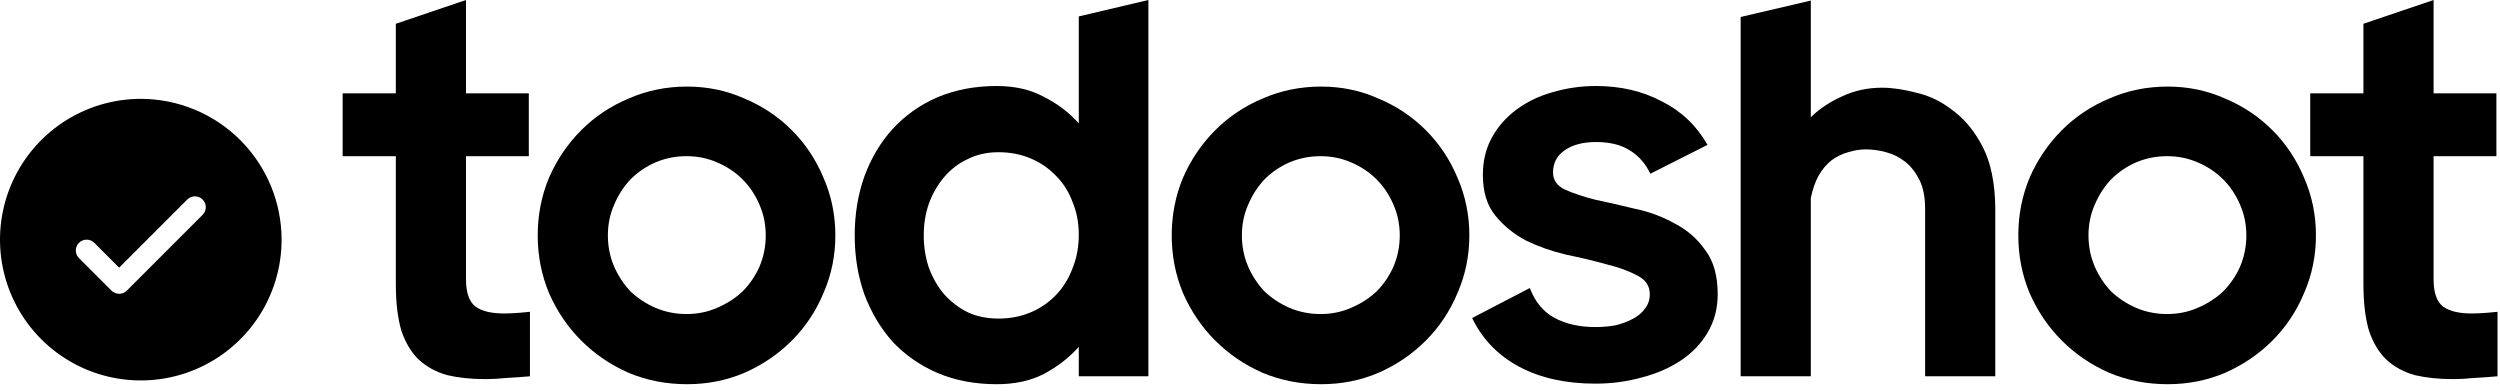
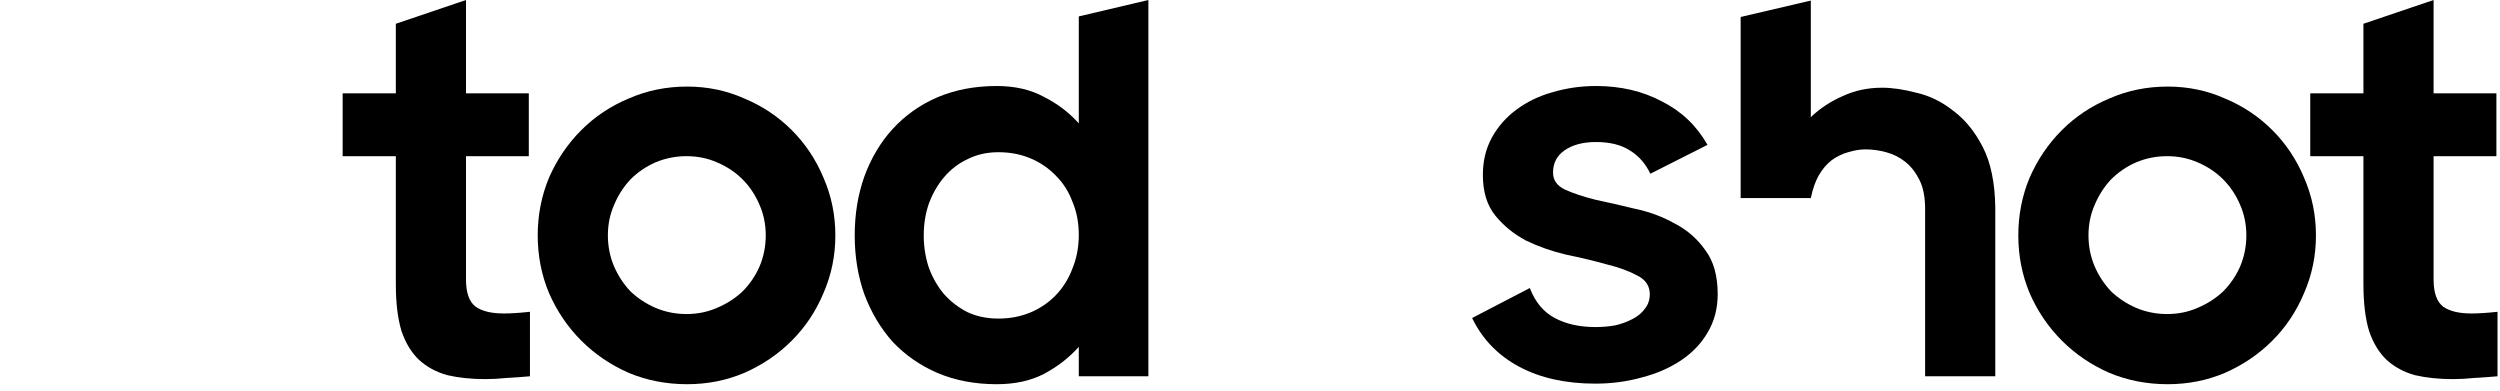
<svg xmlns="http://www.w3.org/2000/svg" viewBox="0 0 243 38" fill="none">
  <path d="M242.76 36.575C241.953 36.648 241.183 36.703 240.45 36.74C239.753 36.813 239.075 36.85 238.415 36.85C237.058 36.85 235.83 36.722 234.73 36.465C233.666 36.172 232.75 35.677 231.98 34.98C231.246 34.283 230.678 33.348 230.275 32.175C229.908 30.965 229.725 29.443 229.725 27.61V15.18H224.555V9.075H229.725V2.31L236.545 0V9.075H242.65V15.18H236.545V27.17C236.545 28.453 236.856 29.333 237.48 29.81C238.103 30.25 239.02 30.47 240.23 30.47C240.926 30.47 241.77 30.415 242.76 30.305V36.575Z" fill="black" />
  <path d="M210.7 37.345C208.683 37.345 206.795 36.978 205.035 36.245C203.275 35.475 201.735 34.43 200.415 33.11C199.095 31.79 198.05 30.25 197.28 28.49C196.546 26.73 196.18 24.86 196.18 22.88C196.18 20.9 196.546 19.03 197.28 17.27C198.05 15.51 199.095 13.97 200.415 12.65C201.735 11.33 203.275 10.303 205.035 9.57C206.795 8.8 208.683 8.415 210.7 8.415C212.68 8.415 214.531 8.8 216.255 9.57C218.015 10.303 219.555 11.33 220.875 12.65C222.195 13.97 223.221 15.51 223.955 17.27C224.725 19.03 225.11 20.9 225.11 22.88C225.11 24.86 224.725 26.73 223.955 28.49C223.221 30.25 222.195 31.79 220.875 33.11C219.555 34.43 218.015 35.475 216.255 36.245C214.531 36.978 212.68 37.345 210.7 37.345ZM210.645 30.525C211.708 30.525 212.698 30.323 213.615 29.92C214.568 29.517 215.393 28.985 216.09 28.325C216.786 27.628 217.336 26.822 217.74 25.905C218.143 24.952 218.345 23.943 218.345 22.88C218.345 21.817 218.143 20.827 217.74 19.91C217.336 18.957 216.786 18.132 216.09 17.435C215.393 16.738 214.568 16.188 213.615 15.785C212.698 15.382 211.708 15.18 210.645 15.18C209.581 15.18 208.573 15.382 207.62 15.785C206.703 16.188 205.896 16.738 205.2 17.435C204.54 18.132 204.008 18.957 203.605 19.91C203.201 20.827 203 21.817 203 22.88C203 23.943 203.201 24.952 203.605 25.905C204.008 26.822 204.54 27.628 205.2 28.325C205.896 28.985 206.703 29.517 207.62 29.92C208.573 30.323 209.581 30.525 210.645 30.525Z" fill="black" />
-   <path d="M169.191 1.65L176.011 0.055V11.385C176.891 10.542 177.918 9.863 179.091 9.35C180.265 8.8 181.548 8.525 182.941 8.525C183.931 8.525 185.05 8.69 186.296 9.02C187.58 9.313 188.771 9.9 189.871 10.78C191.008 11.623 191.961 12.797 192.731 14.3C193.501 15.803 193.905 17.747 193.941 20.13V36.575H187.121V20.295C187.121 19.158 186.938 18.223 186.571 17.49C186.205 16.757 185.746 16.17 185.196 15.73C184.646 15.29 184.023 14.978 183.326 14.795C182.666 14.612 182.006 14.52 181.346 14.52C180.796 14.52 180.228 14.612 179.641 14.795C179.091 14.942 178.56 15.198 178.046 15.565C177.57 15.932 177.148 16.427 176.781 17.05C176.451 17.637 176.195 18.37 176.011 19.25V36.575H169.191V1.65Z" fill="black" />
+   <path d="M169.191 1.65L176.011 0.055V11.385C176.891 10.542 177.918 9.863 179.091 9.35C180.265 8.8 181.548 8.525 182.941 8.525C183.931 8.525 185.05 8.69 186.296 9.02C187.58 9.313 188.771 9.9 189.871 10.78C191.008 11.623 191.961 12.797 192.731 14.3C193.501 15.803 193.905 17.747 193.941 20.13V36.575H187.121V20.295C187.121 19.158 186.938 18.223 186.571 17.49C186.205 16.757 185.746 16.17 185.196 15.73C184.646 15.29 184.023 14.978 183.326 14.795C182.666 14.612 182.006 14.52 181.346 14.52C180.796 14.52 180.228 14.612 179.641 14.795C179.091 14.942 178.56 15.198 178.046 15.565C177.57 15.932 177.148 16.427 176.781 17.05C176.451 17.637 176.195 18.37 176.011 19.25H169.191V1.65Z" fill="black" />
  <path d="M150.955 16.775C150.955 17.508 151.34 18.058 152.11 18.425C152.917 18.791 153.907 19.122 155.08 19.415C156.29 19.672 157.573 19.965 158.93 20.295C160.323 20.588 161.607 21.065 162.78 21.725C163.99 22.348 164.98 23.21 165.75 24.31C166.557 25.373 166.96 26.803 166.96 28.6C166.96 29.993 166.63 31.24 165.97 32.34C165.347 33.403 164.485 34.301 163.385 35.035C162.285 35.768 161.02 36.318 159.59 36.685C158.16 37.088 156.657 37.29 155.08 37.29C152.183 37.29 149.708 36.74 147.655 35.64C145.602 34.54 144.08 32.963 143.09 30.91L148.7 27.995C149.213 29.352 150.02 30.323 151.12 30.91C152.22 31.497 153.54 31.79 155.08 31.79C155.74 31.79 156.382 31.735 157.005 31.625C157.628 31.478 158.178 31.276 158.655 31.02C159.168 30.763 159.572 30.433 159.865 30.03C160.195 29.627 160.36 29.15 160.36 28.6C160.36 27.793 159.957 27.188 159.15 26.785C158.343 26.345 157.335 25.978 156.125 25.685C154.952 25.355 153.65 25.043 152.22 24.75C150.827 24.42 149.525 23.962 148.315 23.375C147.142 22.752 146.152 21.945 145.345 20.955C144.538 19.965 144.135 18.645 144.135 16.995C144.135 15.638 144.428 14.428 145.015 13.365C145.602 12.302 146.39 11.403 147.38 10.67C148.407 9.9 149.58 9.332 150.9 8.965C152.257 8.562 153.668 8.36 155.135 8.36C157.518 8.36 159.645 8.855 161.515 9.845C163.422 10.798 164.907 12.21 165.97 14.08L160.415 16.885C159.938 15.895 159.278 15.143 158.435 14.63C157.592 14.08 156.492 13.805 155.135 13.805C153.852 13.805 152.825 14.08 152.055 14.63C151.322 15.143 150.955 15.858 150.955 16.775Z" fill="black" />
-   <path d="M128.411 37.345C126.394 37.345 124.506 36.978 122.746 36.245C120.986 35.475 119.446 34.43 118.126 33.11C116.806 31.79 115.761 30.25 114.991 28.49C114.257 26.73 113.891 24.86 113.891 22.88C113.891 20.9 114.257 19.03 114.991 17.27C115.761 15.51 116.806 13.97 118.126 12.65C119.446 11.33 120.986 10.303 122.746 9.57C124.506 8.8 126.394 8.415 128.411 8.415C130.391 8.415 132.242 8.8 133.966 9.57C135.726 10.303 137.266 11.33 138.586 12.65C139.906 13.97 140.932 15.51 141.666 17.27C142.436 19.03 142.821 20.9 142.821 22.88C142.821 24.86 142.436 26.73 141.666 28.49C140.932 30.25 139.906 31.79 138.586 33.11C137.266 34.43 135.726 35.475 133.966 36.245C132.242 36.978 130.391 37.345 128.411 37.345ZM128.356 30.525C129.419 30.525 130.409 30.323 131.326 29.92C132.279 29.517 133.104 28.985 133.801 28.325C134.497 27.628 135.047 26.822 135.451 25.905C135.854 24.952 136.056 23.943 136.056 22.88C136.056 21.817 135.854 20.827 135.451 19.91C135.047 18.957 134.497 18.132 133.801 17.435C133.104 16.738 132.279 16.188 131.326 15.785C130.409 15.382 129.419 15.18 128.356 15.18C127.292 15.18 126.284 15.382 125.331 15.785C124.414 16.188 123.607 16.738 122.911 17.435C122.251 18.132 121.719 18.957 121.316 19.91C120.912 20.827 120.711 21.817 120.711 22.88C120.711 23.943 120.912 24.952 121.316 25.905C121.719 26.822 122.251 27.628 122.911 28.325C123.607 28.985 124.414 29.517 125.331 29.92C126.284 30.323 127.292 30.525 128.356 30.525Z" fill="black" />
  <path d="M111.623 0V36.575H104.858V33.715C103.905 34.778 102.768 35.658 101.448 36.355C100.165 37.015 98.643 37.345 96.883 37.345C94.757 37.345 92.832 36.978 91.108 36.245C89.421 35.512 87.973 34.503 86.763 33.22C85.59 31.9 84.673 30.36 84.013 28.6C83.39 26.84 83.078 24.933 83.078 22.88C83.078 20.827 83.39 18.92 84.013 17.16C84.673 15.363 85.59 13.823 86.763 12.54C87.973 11.22 89.421 10.193 91.108 9.46C92.832 8.727 94.757 8.36 96.883 8.36C98.643 8.36 100.165 8.708 101.448 9.405C102.768 10.065 103.905 10.927 104.858 11.99V1.595L111.623 0ZM97.048 30.965C98.185 30.965 99.23 30.763 100.183 30.36C101.136 29.957 101.961 29.388 102.658 28.655C103.355 27.922 103.886 27.06 104.253 26.07C104.656 25.08 104.858 23.998 104.858 22.825C104.858 21.652 104.656 20.588 104.253 19.635C103.886 18.645 103.355 17.802 102.658 17.105C101.961 16.372 101.136 15.803 100.183 15.4C99.23 14.997 98.185 14.795 97.048 14.795C95.948 14.795 94.958 15.015 94.078 15.455C93.198 15.858 92.428 16.445 91.768 17.215C91.145 17.948 90.65 18.81 90.283 19.8C89.953 20.753 89.788 21.78 89.788 22.88C89.788 23.98 89.953 25.025 90.283 26.015C90.65 27.005 91.145 27.867 91.768 28.6C92.428 29.333 93.198 29.92 94.078 30.36C94.958 30.763 95.948 30.965 97.048 30.965Z" fill="black" />
  <path d="M66.786 37.345C64.769 37.345 62.881 36.978 61.121 36.245C59.361 35.475 57.821 34.43 56.501 33.11C55.181 31.79 54.136 30.25 53.366 28.49C52.632 26.73 52.266 24.86 52.266 22.88C52.266 20.9 52.632 19.03 53.366 17.27C54.136 15.51 55.181 13.97 56.501 12.65C57.821 11.33 59.361 10.303 61.121 9.57C62.881 8.8 64.769 8.415 66.786 8.415C68.766 8.415 70.617 8.8 72.341 9.57C74.101 10.303 75.641 11.33 76.961 12.65C78.281 13.97 79.307 15.51 80.041 17.27C80.811 19.03 81.196 20.9 81.196 22.88C81.196 24.86 80.811 26.73 80.041 28.49C79.307 30.25 78.281 31.79 76.961 33.11C75.641 34.43 74.101 35.475 72.341 36.245C70.617 36.978 68.766 37.345 66.786 37.345ZM66.731 30.525C67.794 30.525 68.784 30.323 69.701 29.92C70.654 29.517 71.479 28.985 72.176 28.325C72.872 27.628 73.422 26.822 73.826 25.905C74.229 24.952 74.431 23.943 74.431 22.88C74.431 21.817 74.229 20.827 73.826 19.91C73.422 18.957 72.872 18.132 72.176 17.435C71.479 16.738 70.654 16.188 69.701 15.785C68.784 15.382 67.794 15.18 66.731 15.18C65.667 15.18 64.659 15.382 63.706 15.785C62.789 16.188 61.982 16.738 61.286 17.435C60.626 18.132 60.094 18.957 59.691 19.91C59.287 20.827 59.086 21.817 59.086 22.88C59.086 23.943 59.287 24.952 59.691 25.905C60.094 26.822 60.626 27.628 61.286 28.325C61.982 28.985 62.789 29.517 63.706 29.92C64.659 30.323 65.667 30.525 66.731 30.525Z" fill="black" />
  <path d="M51.51 36.575C50.703 36.648 49.933 36.703 49.2 36.74C48.503 36.813 47.825 36.85 47.165 36.85C45.808 36.85 44.58 36.722 43.48 36.465C42.416 36.172 41.5 35.677 40.73 34.98C39.996 34.283 39.428 33.348 39.025 32.175C38.658 30.965 38.475 29.443 38.475 27.61V15.18H33.305V9.075H38.475V2.31L45.295 0V9.075H51.4V15.18H45.295V27.17C45.295 28.453 45.606 29.333 46.23 29.81C46.853 30.25 47.77 30.47 48.98 30.47C49.676 30.47 50.52 30.415 51.51 30.305V36.575Z" fill="black" />
-   <path d="M13.686 9.608C10.979 9.608 8.333 10.411 6.082 11.915C3.832 13.418 2.078 15.556 1.042 18.056C0.006 20.557 -0.265 23.309 0.263 25.964C0.791 28.618 2.094 31.057 4.008 32.971C5.922 34.885 8.361 36.188 11.016 36.716C13.67 37.244 16.422 36.973 18.923 35.938C21.424 34.902 23.561 33.148 25.065 30.897C26.569 28.646 27.371 26 27.371 23.294C27.367 19.665 25.924 16.186 23.358 13.621C20.793 11.055 17.314 9.612 13.686 9.608ZM19.694 20.88L12.325 28.249C12.227 28.347 12.111 28.425 11.983 28.478C11.855 28.531 11.718 28.558 11.58 28.558C11.442 28.558 11.305 28.531 11.177 28.478C11.049 28.425 10.933 28.347 10.835 28.249L7.677 25.091C7.48 24.894 7.369 24.626 7.369 24.346C7.369 24.067 7.48 23.799 7.677 23.602C7.875 23.404 8.143 23.293 8.422 23.293C8.701 23.293 8.969 23.404 9.167 23.602L11.58 26.016L18.204 19.391C18.302 19.293 18.418 19.215 18.546 19.162C18.674 19.109 18.811 19.082 18.949 19.082C19.087 19.082 19.224 19.109 19.352 19.162C19.48 19.215 19.596 19.293 19.694 19.391C19.792 19.488 19.869 19.605 19.922 19.732C19.975 19.86 20.003 19.997 20.003 20.136C20.003 20.274 19.975 20.411 19.922 20.539C19.869 20.666 19.792 20.782 19.694 20.88Z" fill="black" />
</svg>